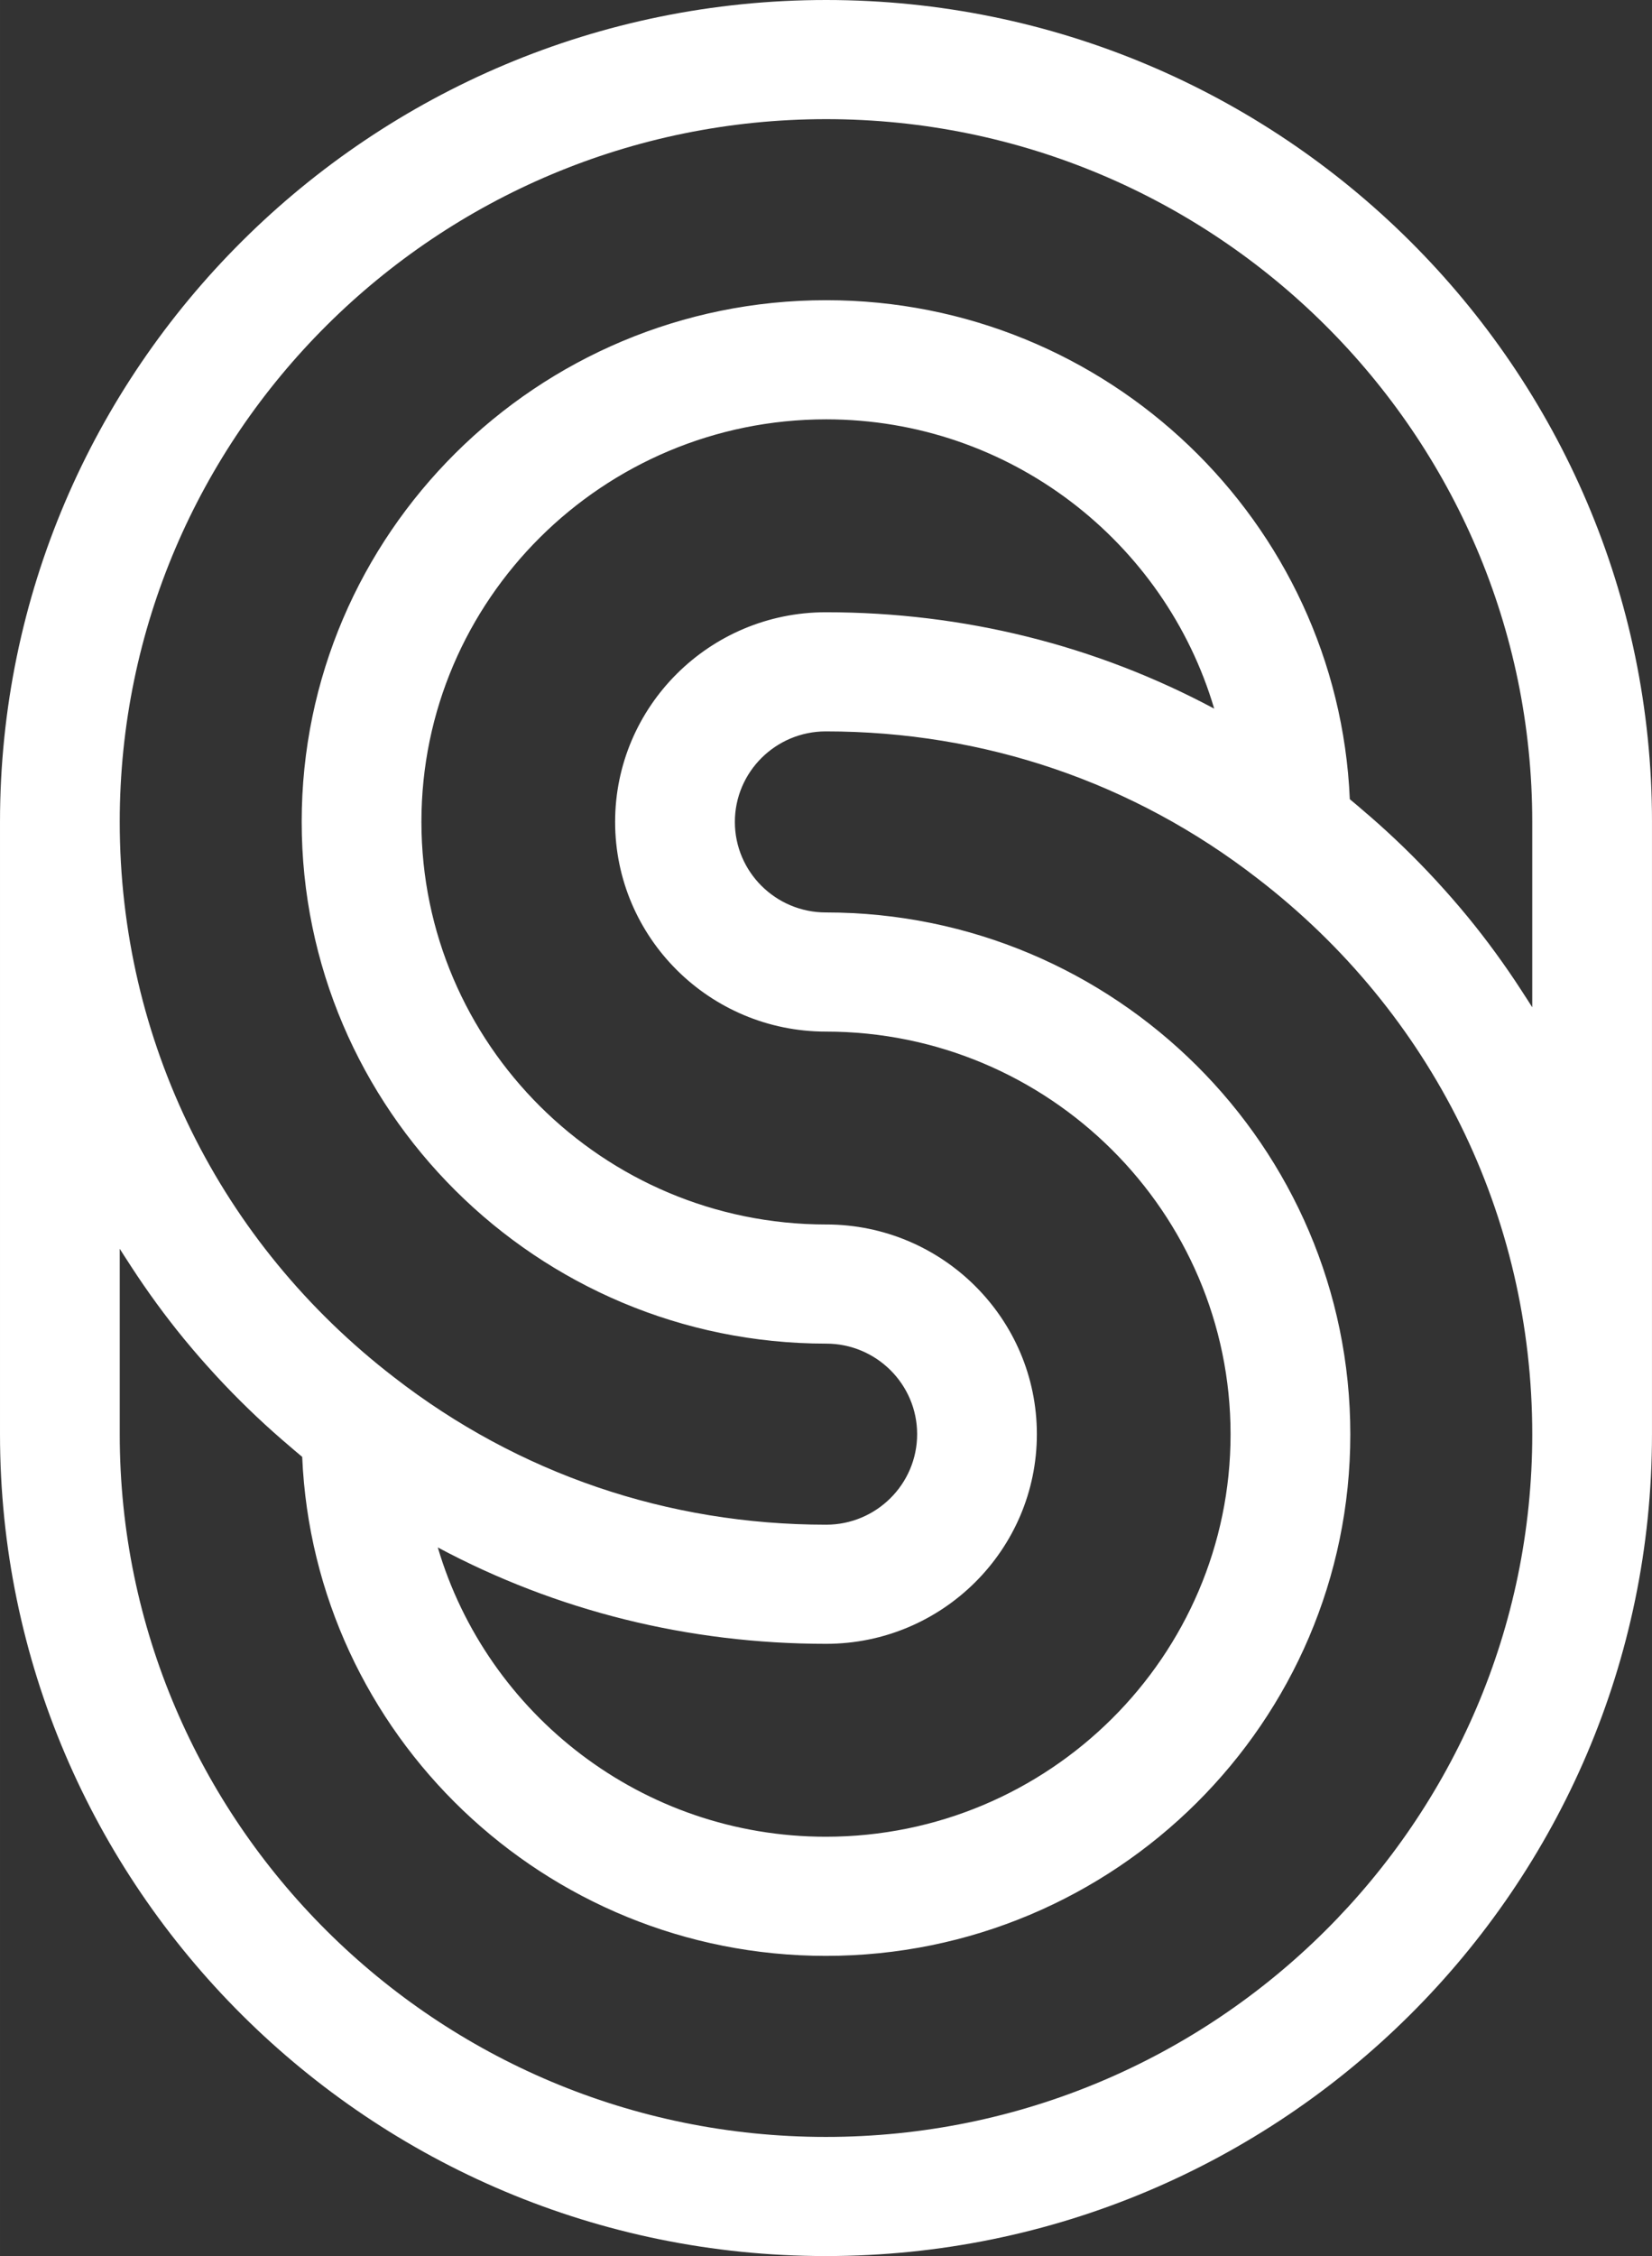
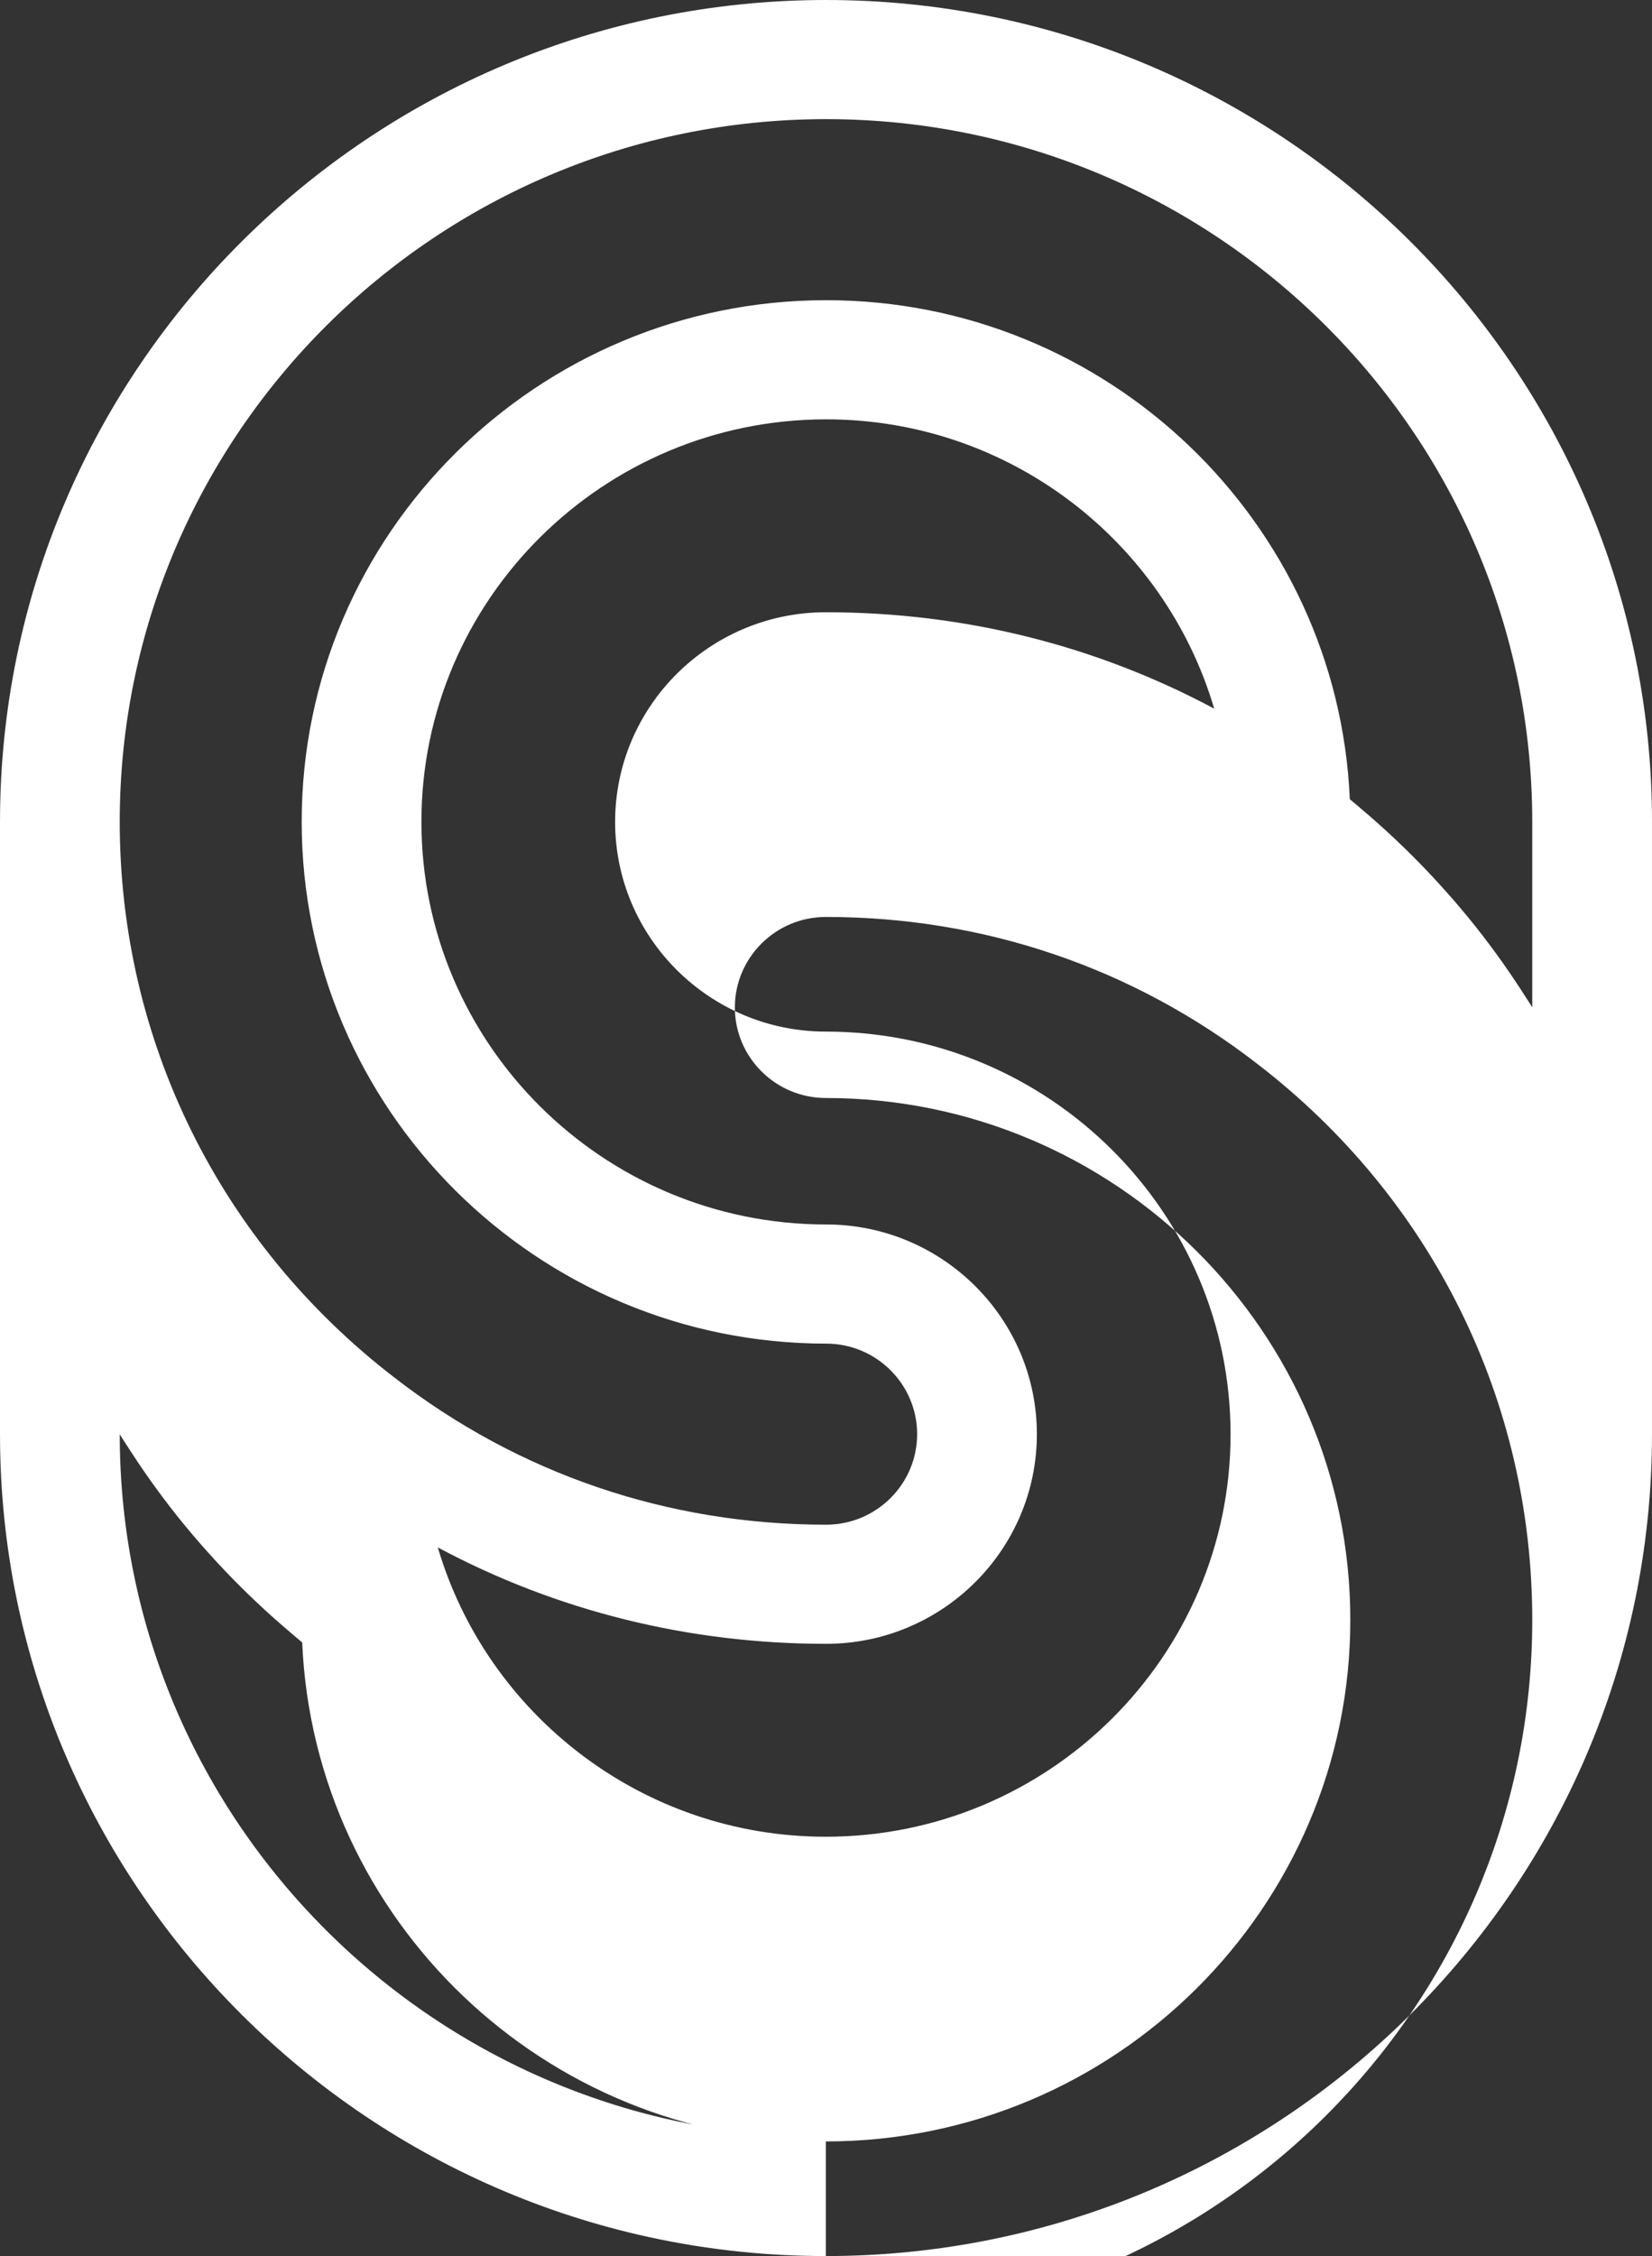
<svg xmlns="http://www.w3.org/2000/svg" id="Calque_1" data-name="Calque 1" width="37.931mm" height="51.77mm" viewBox="0 0 107.521 146.751">
  <rect x="0" y="0" width="107.521" height="146.751" fill="#333333" stroke="none" />
-   <path d="M107.521,53.452C107.521,23.979,83.409,0,53.771,0,24.122,0,0,23.979,0,53.452c0,.004 0.0.007 0.0.011h-0v39.835c0,29.474,24.112,53.452,53.749,53.452,29.65,0,53.771-23.979,53.771-53.452,0-.004-0-.007-0-.011h0v-39.835ZM53.771,79.649c-14.526,0-26.343-11.752-26.343-26.197,0-14.433,11.817-26.175,26.343-26.175,11.945,0,22.05,7.956,25.255,18.818-7.708-4.12-16.302-6.27-25.277-6.27-7.562,0-13.714,6.118-13.714,13.639s6.152,13.638,13.714,13.638c14.526,0,26.343,11.752,26.343,26.197,0,14.433-11.817,26.175-26.343,26.175-11.945,0-22.05-7.956-25.255-18.818,7.708,4.12,16.302,6.27,25.277,6.27,7.562,0,13.714-6.118,13.714-13.639s-6.152-13.639-13.714-13.639ZM53.749,139.001c-25.34,0-45.956-20.502-45.956-45.702v-12.07c.18.294.374.58.56.871.058.09.116.181.174.27,1.064,1.637,2.218,3.221,3.466,4.743.028.034.057.067.085.101.588.714,1.198,1.413,1.826,2.098.072.078.143.157.215.235,1.33,1.436,2.744,2.807,4.243,4.107.09.078.183.155.273.233.343.294.681.591,1.033.878.774,18.029,15.765,32.459,34.082,32.459,18.823,0,34.136-15.219,34.136-33.925,0-18.718-15.313-33.947-34.136-33.947-3.265,0-5.921-2.642-5.921-5.888,0-3.247,2.656-5.889,5.921-5.889,10.31,0,20.029,3.311,28.116,9.582,11.352,8.739,17.862,21.912,17.862,36.142,0,25.2-20.626,45.702-45.978,45.702ZM99.005,64.398c-1.071-1.65-2.234-3.245-3.491-4.777-.013-.015-.026-.031-.039-.046-.605-.735-1.233-1.455-1.88-2.16-.059-.065-.118-.13-.177-.194-1.337-1.445-2.76-2.825-4.268-4.133-.082-.071-.165-.14-.247-.21-.348-.299-.693-.601-1.05-.892-.774-18.029-15.766-32.459-34.082-32.459-18.823,0-34.136,15.219-34.136,33.925,0,18.718,15.313,33.947,34.136,33.947,3.265,0,5.921,2.642,5.921,5.889s-2.656,5.889-5.921,5.889c-10.31,0-20.028-3.311-28.116-9.582-11.352-8.739-17.863-21.912-17.863-36.142C7.793,28.252,28.419,7.75,53.771,7.75c25.34,0,45.956,20.502,45.956,45.702v12.069c-.184-.3-.381-.592-.571-.888-.05-.078-.1-.157-.151-.235Z" fill="#fff" />
+   <path d="M107.521,53.452C107.521,23.979,83.409,0,53.771,0,24.122,0,0,23.979,0,53.452c0,.004 0.0.007 0.0.011h-0v39.835c0,29.474,24.112,53.452,53.749,53.452,29.65,0,53.771-23.979,53.771-53.452,0-.004-0-.007-0-.011h0v-39.835ZM53.771,79.649c-14.526,0-26.343-11.752-26.343-26.197,0-14.433,11.817-26.175,26.343-26.175,11.945,0,22.05,7.956,25.255,18.818-7.708-4.12-16.302-6.27-25.277-6.27-7.562,0-13.714,6.118-13.714,13.639s6.152,13.638,13.714,13.638c14.526,0,26.343,11.752,26.343,26.197,0,14.433-11.817,26.175-26.343,26.175-11.945,0-22.05-7.956-25.255-18.818,7.708,4.12,16.302,6.27,25.277,6.27,7.562,0,13.714-6.118,13.714-13.639s-6.152-13.639-13.714-13.639ZM53.749,139.001c-25.34,0-45.956-20.502-45.956-45.702c.18.294.374.58.56.871.058.09.116.181.174.27,1.064,1.637,2.218,3.221,3.466,4.743.028.034.057.067.085.101.588.714,1.198,1.413,1.826,2.098.072.078.143.157.215.235,1.33,1.436,2.744,2.807,4.243,4.107.09.078.183.155.273.233.343.294.681.591,1.033.878.774,18.029,15.765,32.459,34.082,32.459,18.823,0,34.136-15.219,34.136-33.925,0-18.718-15.313-33.947-34.136-33.947-3.265,0-5.921-2.642-5.921-5.888,0-3.247,2.656-5.889,5.921-5.889,10.31,0,20.029,3.311,28.116,9.582,11.352,8.739,17.862,21.912,17.862,36.142,0,25.2-20.626,45.702-45.978,45.702ZM99.005,64.398c-1.071-1.65-2.234-3.245-3.491-4.777-.013-.015-.026-.031-.039-.046-.605-.735-1.233-1.455-1.88-2.16-.059-.065-.118-.13-.177-.194-1.337-1.445-2.76-2.825-4.268-4.133-.082-.071-.165-.14-.247-.21-.348-.299-.693-.601-1.05-.892-.774-18.029-15.766-32.459-34.082-32.459-18.823,0-34.136,15.219-34.136,33.925,0,18.718,15.313,33.947,34.136,33.947,3.265,0,5.921,2.642,5.921,5.889s-2.656,5.889-5.921,5.889c-10.31,0-20.028-3.311-28.116-9.582-11.352-8.739-17.863-21.912-17.863-36.142C7.793,28.252,28.419,7.75,53.771,7.75c25.34,0,45.956,20.502,45.956,45.702v12.069c-.184-.3-.381-.592-.571-.888-.05-.078-.1-.157-.151-.235Z" fill="#fff" />
</svg>